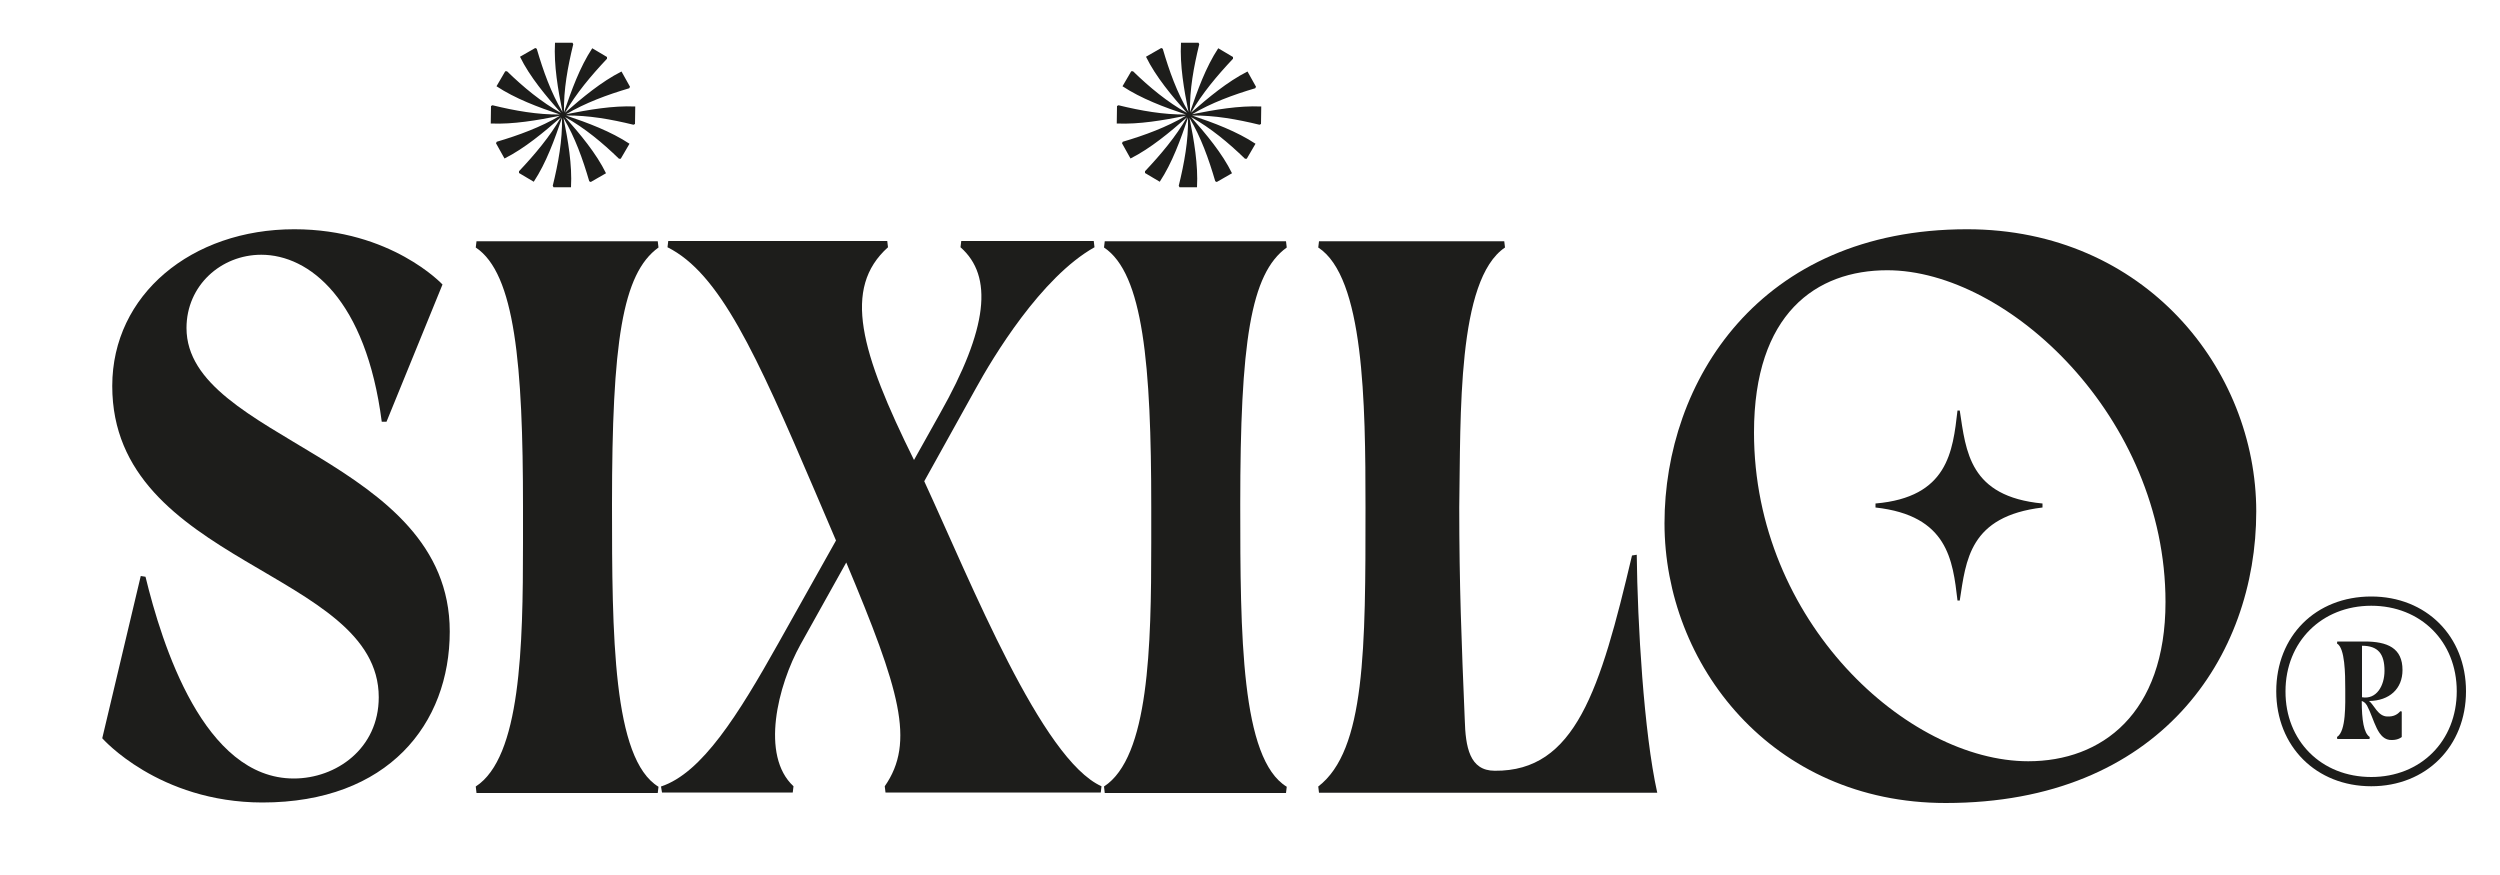
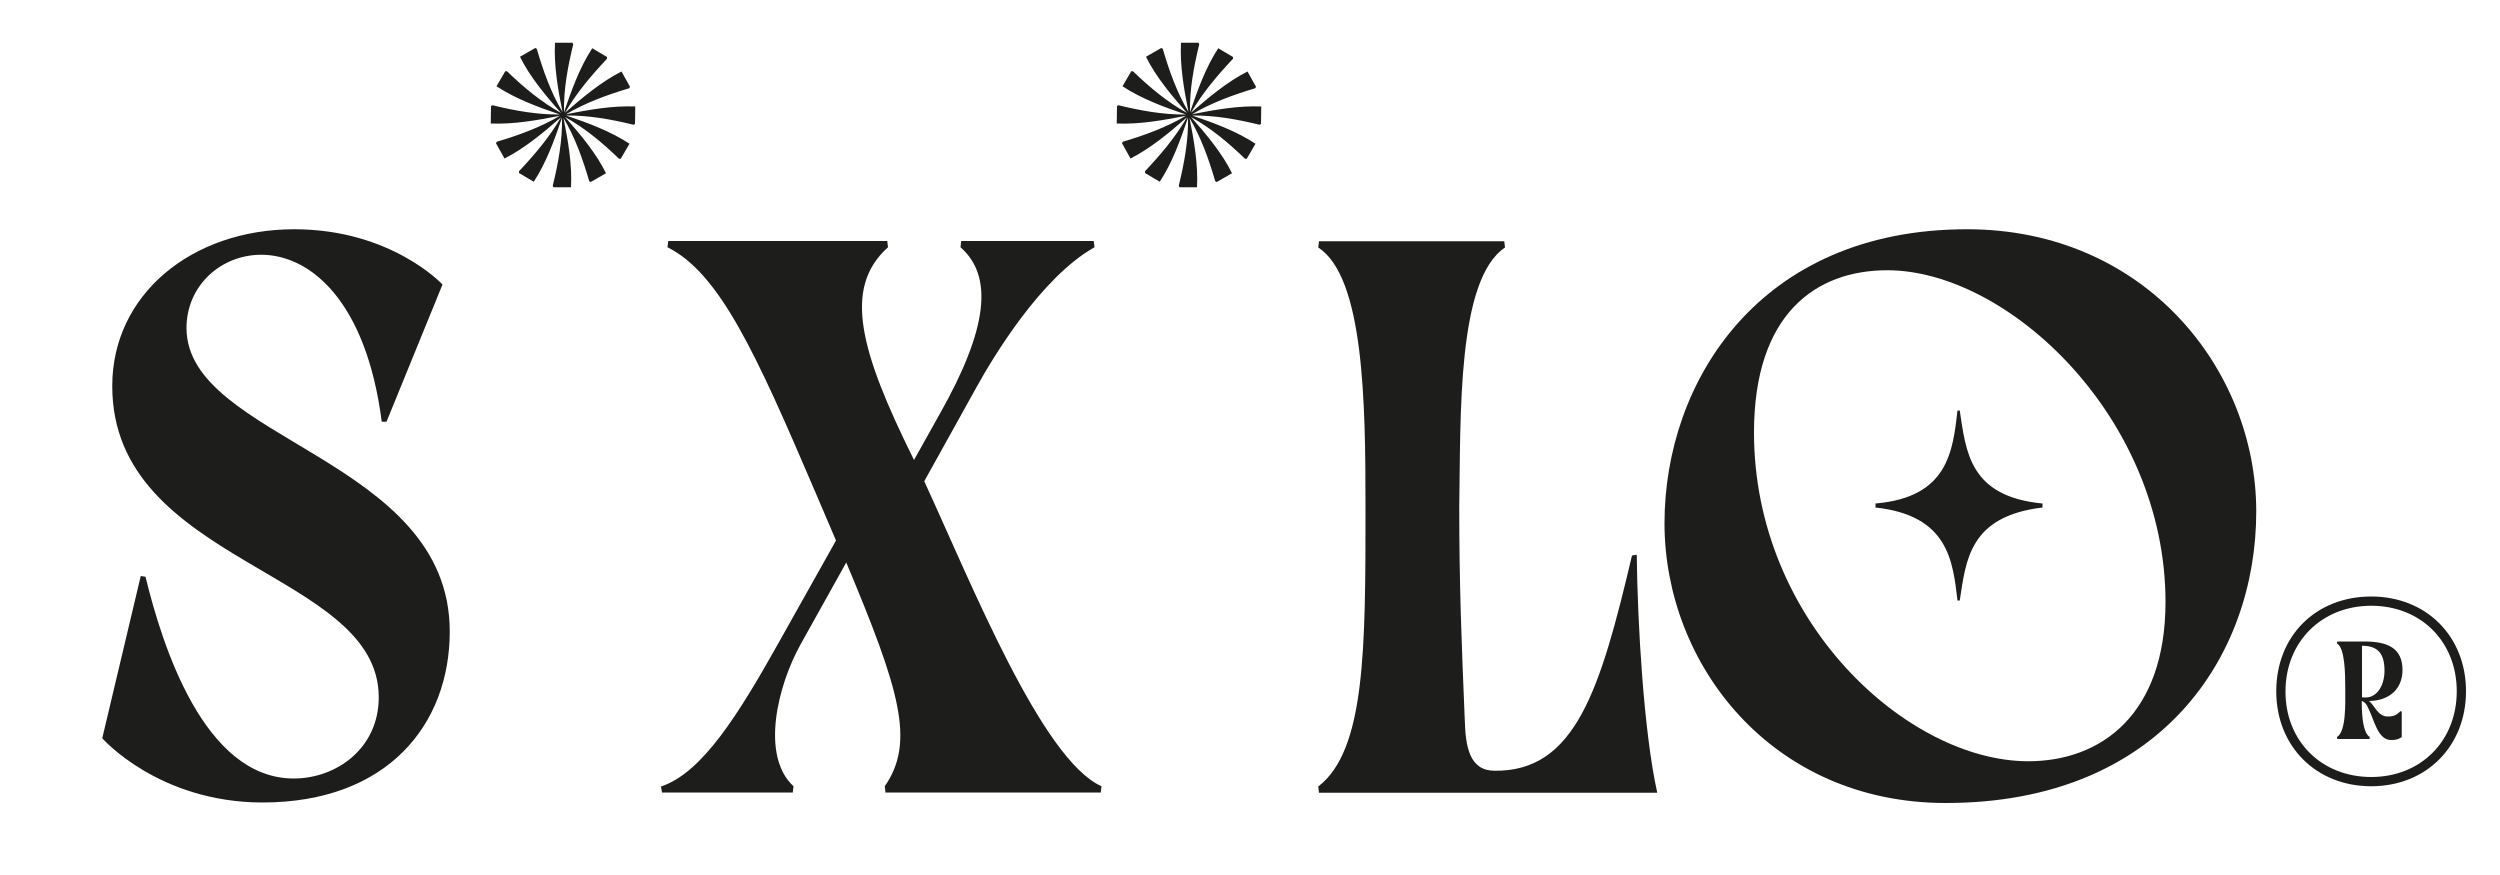
<svg xmlns="http://www.w3.org/2000/svg" version="1.1" id="Capa_1" x="0px" y="0px" viewBox="0 0 1000 350" style="enable-background:new 0 0 1000 350;" xml:space="preserve">
  <style type="text/css"> .st0{fill:#1D1D1B;} </style>
  <g>
    <g>
      <path class="st0" d="M40.9,295.3l15.4-64.9l1.9,0.3c6.6,27.1,23.3,80.7,59.3,80.7c17,0,34-12,34-32.5c0-50.8-106.6-53-106.6-124.5 c0-36.6,31.8-62.7,72.8-62.7c38.8,0,59.3,22.1,59.3,22.1l-22.4,54.9h-1.9c-6.3-48.9-29-66.8-48.2-66.8 c-16.1,0-29.9,12.3-29.9,29.3c0,44.8,105.3,52,105.3,121.4c0,36.9-24.6,68.4-75,68.4C63.3,320.9,40.9,295.3,40.9,295.3L40.9,295.3 z" />
-       <path class="st0" d="M190.3,314.6c18-11.7,18.9-55.8,18.9-97.4v-14.5c0-56.7-3.2-93.3-18.9-103.7l0.3-2.5h72.5l0.3,2.5 c-14.5,10.4-18.6,38.1-18.6,102.8c0,52.3,0.3,101.8,18.6,112.9l-0.3,2.5h-72.5L190.3,314.6L190.3,314.6z" />
      <path class="st0" d="M264.4,314.6c16.4-5.4,30.9-28.7,47-57.4l23-41l-8.5-19.9c-23.6-55.2-38.1-87-58.9-97.4l0.3-2.5h87.6l0.3,2.5 c-18.3,16.4-11,41.9,10.4,85.1l10.4-18.6c19.2-34,21.4-54.9,8.2-66.5l0.3-2.5h53l0.3,2.5c-21.4,12-40.7,44.1-47.6,56.7l-20.5,36.9 c18.9,41,47,111.3,70.9,122l-0.3,2.5h-86.1l-0.3-2.5c12.3-17.7,6-38.5-15.4-89.5l-18.3,32.8c-9.1,16.4-16.1,44.4-2.8,56.7 l-0.3,2.5h-52.3L264.4,314.6L264.4,314.6z" />
-       <path class="st0" d="M441.6,314.6c18-11.7,18.9-55.8,18.9-97.4v-14.5c0-56.7-3.2-93.3-18.9-103.7l0.3-2.5h72.5l0.3,2.5 c-14.5,10.4-18.6,38.1-18.6,102.8c0,52.3,0.3,101.8,18.6,112.9l-0.3,2.5h-72.5L441.6,314.6L441.6,314.6z" />
      <path class="st0" d="M527.3,314.6c18.9-14.5,18.9-55.2,18.9-111.6c0-42.2-0.6-92.1-18.9-104l0.3-2.5h74.1l0.3,2.5 c-19.2,12.9-17.7,66.8-18.3,104c0,30.9,0.9,53.6,2.2,84.8c0.3,11,1.9,20.5,12,20.5c32.2,0.3,42.2-32.2,54.9-86.1l1.9-0.3 c0.3,27.4,2.8,70.9,8.2,95.2H527.6L527.3,314.6L527.3,314.6z" />
      <path class="st0" d="M902.5,204.6c0,58-38.5,116.6-124.2,116.6c-69.7,0-112.5-55.5-112.5-111.9S703.5,91.7,786.8,91.7 C858,91.7,902.5,147.8,902.5,204.6L902.5,204.6z M811.3,304.5c29.3,0,54.9-18.9,54.9-63.7c0-73.8-63-132.7-111.3-132.7 c-28.4,0-53.3,17.3-53.3,64.9C701.6,248.7,763.1,304.5,811.3,304.5L811.3,304.5z M783,164.2h0.9c2.5,16.4,3.8,34.4,33.1,37.2v1.6 c-29.3,3.5-30.6,21.1-33.1,37.2H783c-1.9-16.1-3.8-34-32.8-37.2v-1.6C779.2,198.9,781.1,180.6,783,164.2z" />
      <path class="st0" d="M948.5,238.6c22,0,37.9,15.9,37.9,37.9s-15.9,38-37.9,38c-22,0-38-15.9-38-38S926.3,238.6,948.5,238.6z M948.5,310.8c19.8,0,34.2-14.4,34.2-34.3c0-19.9-14.4-34.2-34.2-34.2c-19.8,0-34.3,14.4-34.3,34.2 C914.1,296.3,928.5,310.8,948.5,310.8z M946.8,282.2c-0.7-1.2-1.5-1.6-2.1-1.8c0,7.5,0.8,12.9,3.2,14.4l-0.1,0.8h-12.9l-0.1-0.8 c3.7-2.3,3.3-13.2,3.3-19.2s-0.1-16.4-3.3-18.2l0.1-0.8h10.9c9.2,0,15.2,2.6,15.2,11.4c0,7.5-5.2,12.3-13.4,12.4 c2,1.4,3.5,6.2,7.4,6.2c2.4,0.1,4-0.8,5.1-2.1l0.6,0.1v10.2c0,0-1.3,1.2-3.9,1.2C950.9,296.3,949.8,287.8,946.8,282.2L946.8,282.2 z M953.8,268.3c0-6.8-2.6-10-9-10v20.6C950.6,279.9,953.8,274.3,953.8,268.3L953.8,268.3z" />
    </g>
    <path class="st0" d="M458,69.2v-0.7c6.4-6.8,12.3-13.8,16.8-21.6c-7,6.1-14.5,12.4-22.6,16.5l-3.4-6.1l0.3-0.6 c8.8-2.6,17.5-5.8,25.3-10.4c-9.1,1.8-18.7,3.5-27.7,3.1l0.1-7l0.6-0.3c9,2.2,18,3.8,27,3.7c-8.7-2.9-18-6.4-25.4-11.3l3.5-6h0.7 c6.6,6.4,13.7,12.3,21.6,16.7c-6-6.8-12.5-14.5-16.4-22.5l6.1-3.5l0.6,0.3c2.6,8.9,5.7,17.6,10.3,25.3c-1.8-8.9-3.5-18.7-3-27.7h7 l0.3,0.6c-2.2,9-3.9,18.2-3.7,27.2c3-8.8,6.3-18,11.3-25.6l5.9,3.5v0.7c-6.4,6.8-12.3,13.8-16.8,21.6c7-6.1,14.5-12.4,22.6-16.5 l3.4,6.1l-0.3,0.6c-8.8,2.6-17.5,5.8-25.3,10.4c9.1-1.8,18.7-3.5,27.7-3.1l-0.1,7l-0.6,0.3c-9-2.2-18-3.8-27-3.7 c8.7,2.9,18,6.4,25.4,11.3l-3.5,6h-0.7c-6.6-6.4-13.7-12.3-21.6-16.7c6,6.8,12.5,14.5,16.4,22.5l-6.1,3.5l-0.6-0.3 c-2.6-8.9-5.7-17.6-10.3-25.3c1.8,8.9,3.5,18.7,3,27.7h-7l-0.3-0.6c2.2-9,3.9-18.2,3.7-27.2c-3,8.8-6.3,18-11.3,25.6L458,69.2 L458,69.2z" />
    <path class="st0" d="M207.6,69.2v-0.7c6.4-6.8,12.3-13.8,16.8-21.6c-7,6.1-14.5,12.4-22.6,16.5l-3.4-6.1l0.3-0.6 c8.8-2.6,17.5-5.8,25.3-10.4c-9.1,1.8-18.7,3.5-27.7,3.1l0.1-7l0.6-0.3c9,2.2,18,3.8,27,3.7c-8.7-2.9-18-6.4-25.4-11.3l3.5-6h0.7 c6.6,6.4,13.7,12.3,21.6,16.7c-6-6.8-12.5-14.5-16.4-22.5l6.1-3.5l0.6,0.3c2.6,8.9,5.7,17.6,10.3,25.3c-1.8-8.9-3.5-18.7-3-27.7h7 l0.3,0.6c-2.2,9-3.9,18.2-3.7,27.2c3-8.8,6.3-18,11.3-25.6l5.9,3.5v0.7c-6.4,6.8-12.3,13.8-16.8,21.6c7-6.1,14.5-12.4,22.6-16.5 l3.4,6.1l-0.3,0.6c-8.8,2.6-17.5,5.8-25.3,10.4c9.1-1.8,18.7-3.5,27.7-3.1l-0.1,7l-0.6,0.3c-9-2.2-18-3.8-27-3.7 c8.7,2.9,18,6.4,25.4,11.3l-3.5,6h-0.7c-6.6-6.4-13.7-12.3-21.6-16.7c6,6.8,12.5,14.5,16.4,22.5l-6.1,3.5l-0.6-0.3 c-2.6-8.9-5.7-17.6-10.3-25.3c1.8,8.9,3.5,18.7,3,27.7h-7l-0.3-0.6c2.2-9,3.9-18.2,3.7-27.2c-3,8.8-6.3,18-11.3,25.6L207.6,69.2 L207.6,69.2z" />
  </g>
  <g>
    <g>
      <path class="st0" d="M-402.9-447.4l44.6-187.4l5.5,0.9c19.1,78.2,67.3,232.9,171,232.9c49.1,0,98.2-34.6,98.2-93.7 c0-146.4-307.4-152.8-307.4-359.3c0-105.5,91.9-181,210.1-181c111.9,0,171,63.7,171,63.7L-74.6-813H-80 c-18.2-141-83.7-192.8-139.2-192.8c-46.4,0-86.4,35.5-86.4,84.6c0,129.2,303.8,150.1,303.8,350.2c0,106.4-71,197.4-216.5,197.4 C-338.4-373.7-403-447.4-402.9-447.4L-402.9-447.4z" />
      <path class="st0" d="M28.2-391.9c51.9-33.7,54.6-161,54.6-281.1v-41.8c0-163.7-9.1-269.2-54.6-299.3l0.9-7.3h209.2l0.9,7.3 c-41.8,30-53.7,110.1-53.7,296.5c0,151,0.9,293.8,53.7,325.6l-0.9,7.3H29.1L28.2-391.9z" />
-       <path class="st0" d="M242-391.9c47.3-15.5,89.1-82.8,135.5-165.5l66.4-118.2L419.3-733C351.1-892.2,309.3-984,249.2-1014l0.9-7.3 H503l0.9,7.3c-52.8,47.3-31.8,121,30,245.6l30-53.7c55.5-98.2,61.8-158.3,23.7-191.9l0.9-7.3h152.8l0.9,7.3 c-61.8,34.6-117.3,127.3-137.3,163.7l-59.1,106.4c54.6,118.2,135.5,321.1,204.7,352l-0.9,7.3H501.2l-0.9-7.3 c35.5-50.9,17.3-111-44.6-258.3L403-555.6c-26.4,47.3-46.4,128.2-8.2,163.7l-0.9,7.3h-151L242-391.9L242-391.9z" />
      <path class="st0" d="M753.1-391.9c51.8-33.7,54.6-161,54.6-281.1v-41.8c0-163.7-9.1-269.2-54.6-299.3l0.9-7.3h209.2l0.9,7.3 c-41.8,30-53.7,110.1-53.7,296.5c0,151,0.9,293.8,53.7,325.6l-0.9,7.3H754L753.1-391.9z" />
      <path class="st0" d="M1000.5-391.9c54.6-41.8,54.6-159.2,54.6-322c0-121.9-1.8-265.6-54.6-300.2l0.9-7.3h213.8l0.9,7.3 c-55.5,37.3-50.9,192.8-52.8,300.2c0,89.1,2.7,154.6,6.4,244.7c0.9,31.8,5.5,59.1,34.6,59.1c92.8,0.9,121.9-92.8,158.3-248.3 l5.5-0.9c0.9,79.1,8.2,204.7,23.7,274.7h-390.2L1000.5-391.9L1000.5-391.9z" />
      <path class="st0" d="M2082.9-709.3c0,167.4-111,336.5-358.4,336.5c-201,0-324.7-160.1-324.7-322.9S1509-1035,1749.1-1035 C1954.7-1035,2082.9-873,2082.9-709.3L2082.9-709.3z M1820.1-421c84.6,0,158.3-54.6,158.3-183.7c0-212.8-181.9-382.9-321.1-382.9 c-81.9,0-153.7,50-153.7,187.4C1503.5-582,1680.9-421,1820.1-421L1820.1-421z M1738.2-825.7h2.7c7.3,47.3,10.9,99.1,95.5,107.3 v4.5c-84.6,10-88.2,60.9-95.5,107.3h-2.7c-5.5-46.4-10.9-98.2-94.6-107.3v-4.5C1727.3-725.7,1732.8-778.4,1738.2-825.7z" />
      <path class="st0" d="M2215.7-611.1c63.5,0,109.3,45.7,109.3,109.3s-45.7,109.6-109.3,109.6s-109.6-45.7-109.6-109.6 S2151.9-611.1,2215.7-611.1z M2215.7-402.7c57.2,0,98.8-41.6,98.8-99.1s-41.6-98.8-98.8-98.8s-99.1,41.6-99.1,98.8 S2158.2-402.7,2215.7-402.7L2215.7-402.7z M2211-485.3c-1.9-3.5-4.4-4.8-6-5.1c0,21.6,2.2,37.2,9.2,41.6l-0.3,2.2h-37.2l-0.3-2.2 c10.8-6.7,9.5-38.1,9.5-55.3s-0.3-47.3-9.5-52.4l0.3-2.2h31.4c26.7,0,43.8,7.6,43.8,33c0,21.6-14.9,35.6-38.8,35.9 c5.7,4.1,10.2,17.8,21.3,17.8c7,0.3,11.4-2.2,14.6-6l1.6,0.3v29.5c0,0-3.8,3.5-11.1,3.5C2222.7-444.6,2219.5-469.1,2211-485.3 L2211-485.3z M2231-525.3c0-19.7-7.6-28.9-26.1-28.9v59.4C2221.7-492,2231-508.2,2231-525.3L2231-525.3z" />
    </g>
    <path class="st0" d="M800.6-1099.8v-1.9c18.3-19.5,35.5-39.8,48.4-62.4c-20.2,17.6-41.9,35.7-65.3,47.7l-9.8-17.6l0.9-1.7 c25.5-7.6,50.5-16.7,72.9-30c-26.2,5.2-54.1,10.2-80.1,8.8l0.2-20.2l1.7-1c26,6.4,51.9,11,77.9,10.7c-25-8.3-51.9-18.6-73.4-32.6 l10.2-17.4h1.9c19.1,18.6,39.6,35.5,62.2,48.1c-17.4-19.5-36-41.9-47.4-64.8l17.6-10l1.7,1c7.4,25.7,16.4,50.7,29.8,72.9 c-5.2-25.7-10.2-54.1-8.6-79.8h20.2l0.9,1.7c-6.4,26-11.2,52.4-10.7,78.4c8.6-25.2,18.1-51.9,32.6-73.9l17.2,10.2v1.9 c-18.3,19.5-35.5,39.8-48.4,62.4c20.2-17.6,41.9-35.7,65.3-47.7l9.8,17.6l-0.9,1.7c-25.5,7.6-50.5,16.7-72.9,30 c26.2-5.2,54.1-10.2,80.1-8.8l-0.2,20.2l-1.7,0.9c-26-6.4-51.9-11-77.9-10.7c25,8.3,51.9,18.6,73.4,32.6l-10.2,17.4h-1.9 c-19.1-18.6-39.6-35.5-62.2-48.1c17.4,19.5,36,41.9,47.4,64.8l-17.6,10l-1.7-0.9c-7.4-25.7-16.4-50.7-29.8-72.9 c5.2,25.7,10.2,54.1,8.6,79.8h-20.2l-0.9-1.7c6.4-26,11.2-52.4,10.7-78.4c-8.6,25.2-18.1,51.9-32.6,73.8L800.6-1099.8L800.6-1099.8 z" />
    <path class="st0" d="M78.2-1099.8v-1.9c18.3-19.5,35.5-39.8,48.4-62.4c-20.2,17.6-41.9,35.7-65.3,47.7l-9.8-17.6l1-1.7 c25.5-7.6,50.5-16.7,72.9-30c-26.2,5.2-54.1,10.2-80,8.8l0.2-20.2l1.7-1c26,6.4,51.9,11,77.9,10.7c-25-8.3-51.9-18.6-73.4-32.6 l10.2-17.4h1.9c19.1,18.6,39.5,35.5,62.2,48.1c-17.4-19.5-36-41.9-47.4-64.8l17.6-10l1.7,1c7.4,25.7,16.4,50.7,29.8,72.9 c-5.2-25.7-10.2-54.1-8.6-79.8h20.3l1,1.7c-6.4,26-11.2,52.4-10.7,78.4c8.6-25.2,18.1-51.9,32.6-73.9l17.2,10.2v1.9 c-18.3,19.5-35.5,39.8-48.4,62.4c20.2-17.6,41.9-35.7,65.3-47.7l9.8,17.6l-1,1.7c-25.5,7.6-50.5,16.7-72.9,30 c26.2-5.2,54.1-10.2,80-8.8l-0.2,20.2l-1.7,0.9c-26-6.4-51.9-11-77.9-10.7c25,8.3,51.9,18.6,73.4,32.6l-10.2,17.4h-1.9 c-19.1-18.6-39.5-35.5-62.2-48.1c17.4,19.5,36,41.9,47.4,64.8l-17.6,10l-1.7-0.9c-7.4-25.7-16.4-50.7-29.8-72.9 c5.2,25.7,10.2,54.1,8.6,79.8h-20.3l-1-1.7c6.4-26,11.2-52.4,10.7-78.4c-8.6,25.2-18.1,51.9-32.6,73.8L78.2-1099.8L78.2-1099.8z" />
  </g>
</svg>